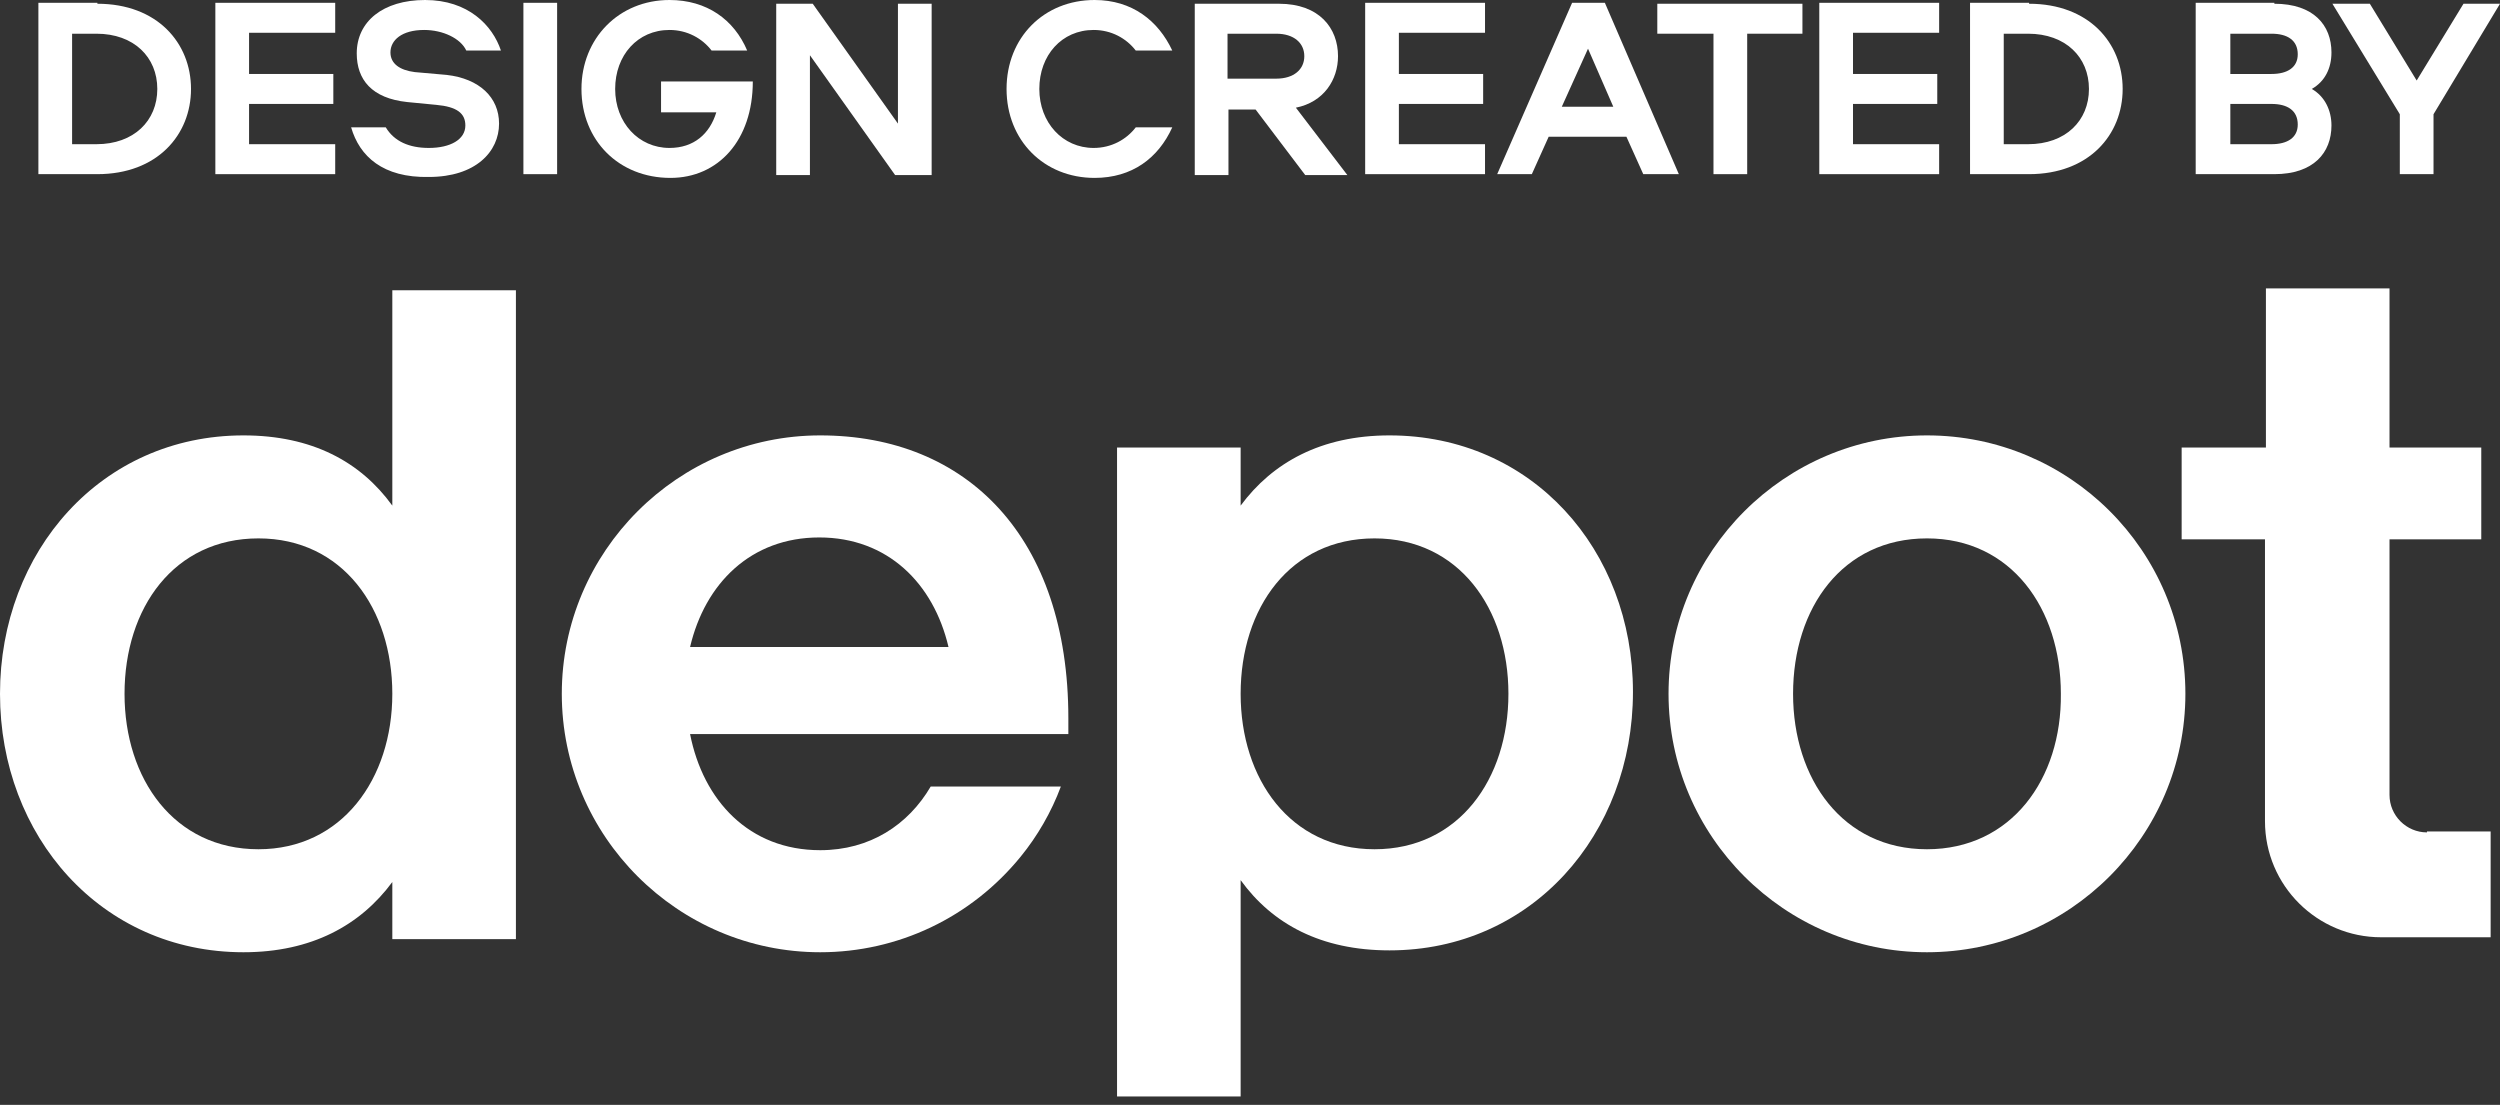
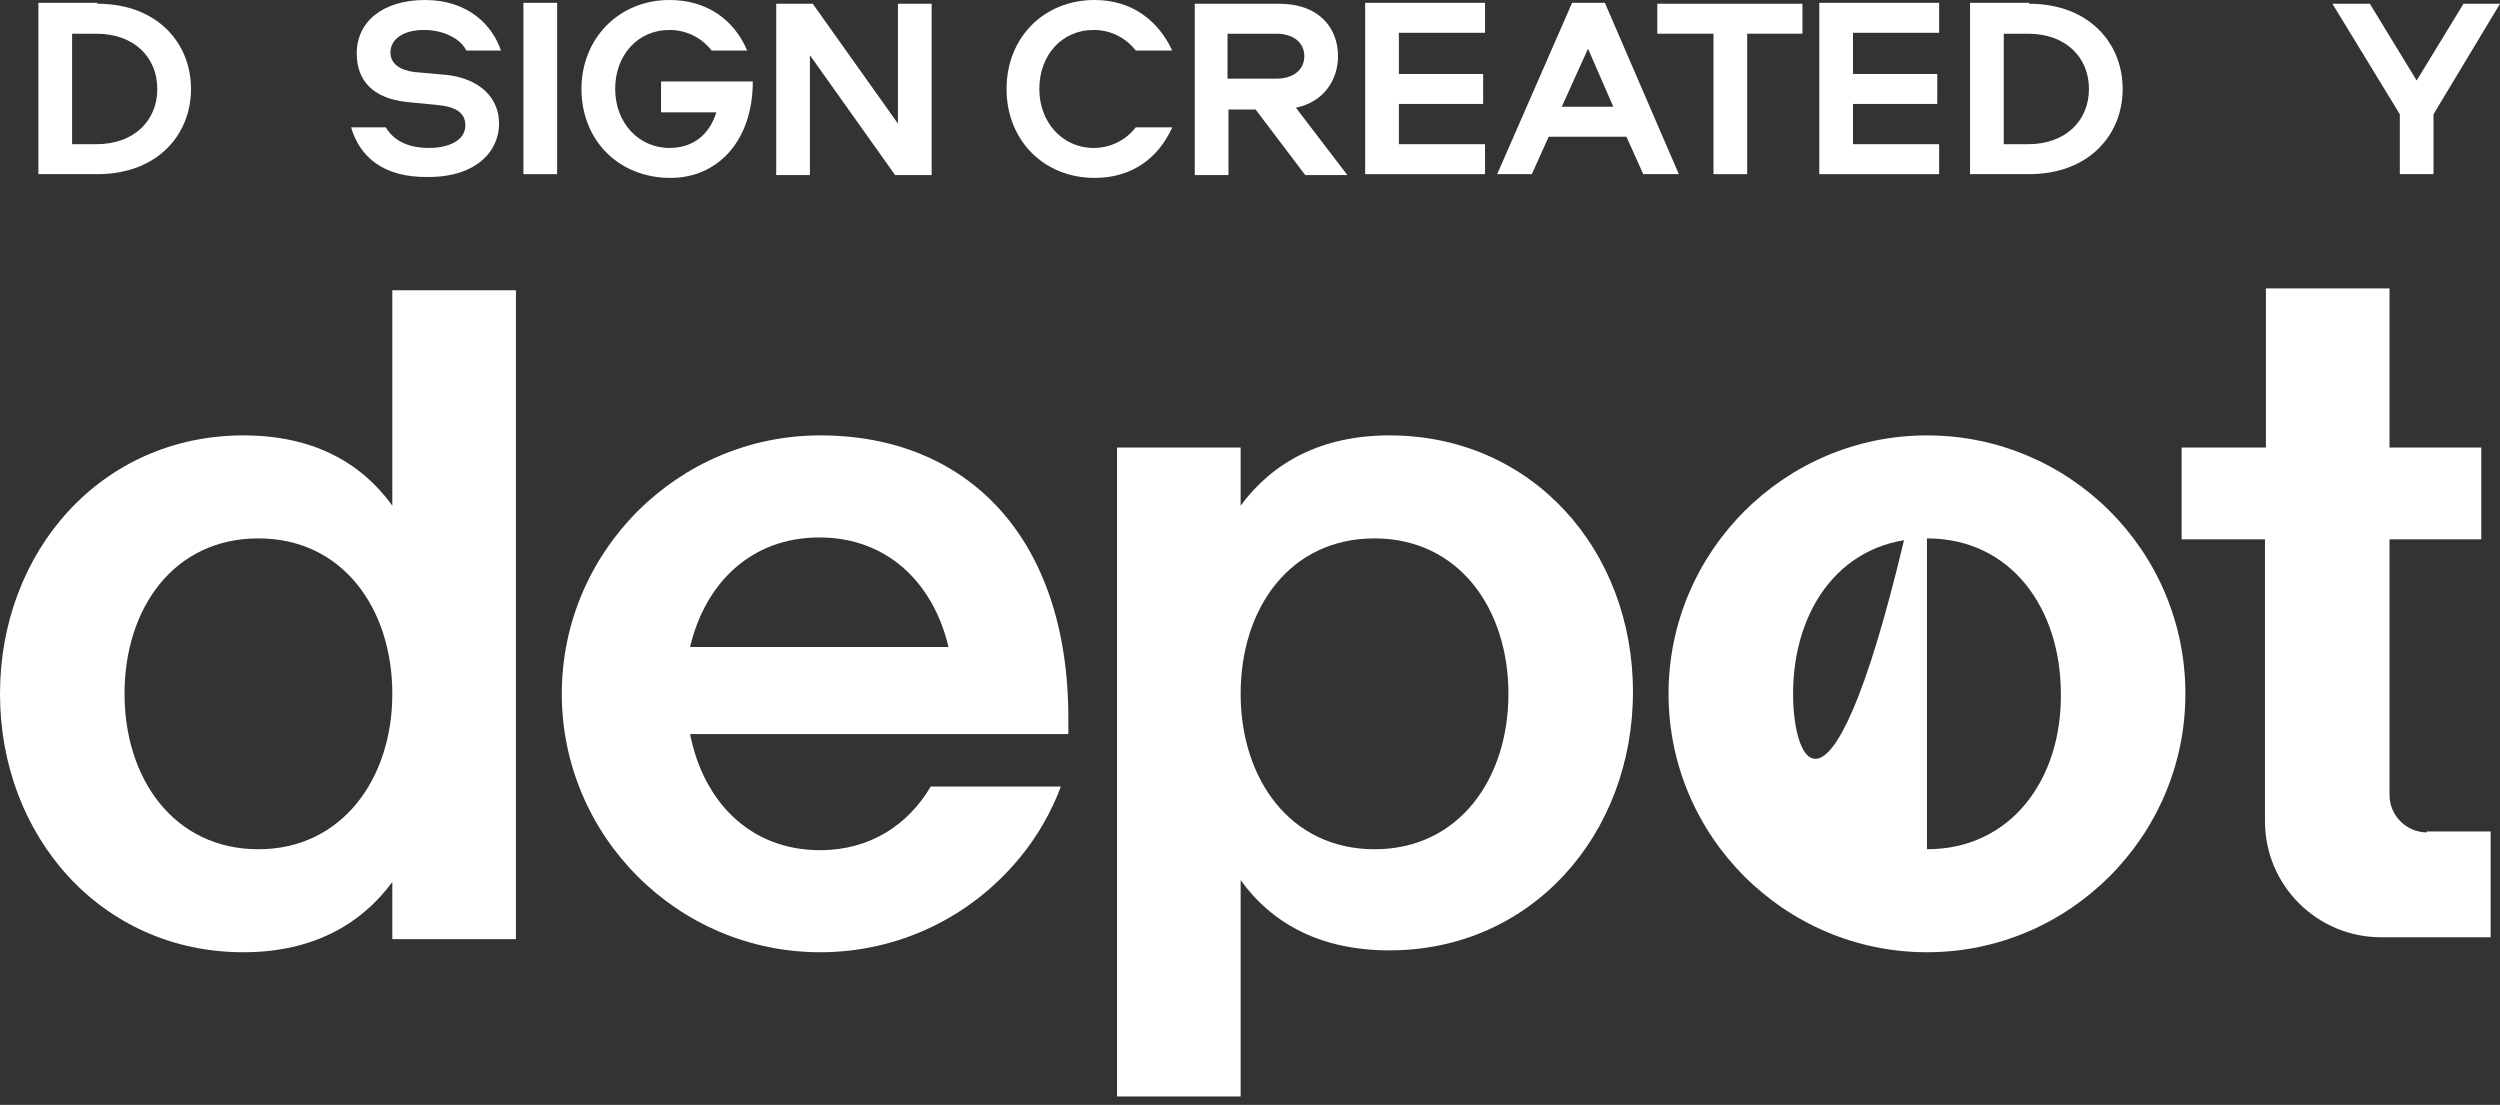
<svg xmlns="http://www.w3.org/2000/svg" width="267" height="118" viewBox="0 0 267 118" fill="none">
  <rect x="0" y="0" width="267" height="118" fill="#333333" stroke="none" />
-   <path d="M205.8 46.5C190.6 46.5 178.2 58.9 178.2 74.1C178.2 89.3 190.6 101.7 205.8 101.7C221 101.7 233.4 89.3 233.4 74.1C233.4 58.8 221 46.5 205.8 46.5ZM205.8 90.7C196.8 90.7 191.5 83.2 191.5 74.1C191.5 64.9 196.8 57.5 205.8 57.5C214.8 57.5 220.1 65 220.1 74.1C220.2 83.2 214.8 90.7 205.8 90.7Z" fill="white" />
+   <path d="M205.8 46.5C190.6 46.5 178.2 58.9 178.2 74.1C178.2 89.3 190.6 101.7 205.8 101.7C221 101.7 233.4 89.3 233.4 74.1C233.4 58.8 221 46.5 205.8 46.5ZC196.8 90.7 191.5 83.2 191.5 74.1C191.5 64.9 196.8 57.5 205.8 57.5C214.8 57.5 220.1 65 220.1 74.1C220.2 83.2 214.8 90.7 205.8 90.7Z" fill="white" />
  <path d="M148.4 46.5C141.1 46.5 135.9 49.4 132.5 54V47.8H119.3V117.1H132.5V94C135.9 98.7 141.1 101.5 148.4 101.5C163.6 101.5 174.4 89.1 174.4 73.9C174.4 58.7 163.6 46.5 148.4 46.5ZM146.8 90.7C137.8 90.7 132.5 83.2 132.5 74.1C132.5 64.9 137.8 57.5 146.8 57.5C155.8 57.5 161.1 65 161.1 74.1C161.1 83.2 155.8 90.7 146.8 90.7Z" fill="white" />
  <path d="M259.2 88.9C257 88.9 255.2 87.1 255.2 84.9V57.6H265V47.8H255.2V30.8H242V47.8H233V57.6H241.9V87.7C241.9 94.6 247.5 100.1 254.3 100.1H266V88.8H259.2V88.9Z" fill="white" />
  <path d="M41.9 54C38.5 49.3 33.3 46.5 26 46.5C10.8 46.5 0 58.9 0 74.1C0 89.3 10.8 101.7 26 101.7C33.3 101.7 38.5 98.8 41.9 94.2V100.3H55.1V31H41.9V54ZM27.6 90.7C18.6 90.7 13.3 83.2 13.3 74.1C13.3 64.9 18.6 57.5 27.6 57.5C36.6 57.5 41.9 65 41.9 74.1C41.9 83.2 36.5 90.7 27.6 90.7Z" fill="white" />
  <path d="M87.6 46.5C72.4 46.5 60 58.9 60 74.1C60 89.3 72.4 101.7 87.6 101.7C95.9 101.7 103.7 98 109 91.5C110.8 89.3 112.3 86.7 113.3 84H99.4C97 88.1 92.9 90.8 87.6 90.8C80 90.8 75.1 85.5 73.7 78.4C73.7 78.4 113.6 78.4 114.1 78.4C114.1 77.9 114.1 77.2 114.1 76.7C114.1 57.4 103.3 46.5 87.6 46.5ZM100.3 69.1H74.8H73.7C75.3 62.3 80.2 57.4 87.5 57.4C94.8 57.4 99.7 62.3 101.3 69.1H100.3Z" fill="white" />
  <path d="M10.4 0.4C16.8 0.4 20.4 4.6 20.4 9.5C20.4 14.4 16.8 18.6 10.4 18.6H4.1V0.3H10.4V0.4ZM10.3 15.4C14.3 15.4 16.8 12.9 16.8 9.5C16.8 6.1 14.3 3.6 10.3 3.6H7.7V15.4H10.3Z" fill="white" />
-   <path d="M26.6 3.6V7.9H35.6V11.1H26.6V15.4H35.8V18.6H23V0.3H35.8V3.5H26.6V3.6Z" fill="white" />
  <path d="M37.5 13.6H41.2C42.1 15.1 43.7 15.8 45.8 15.8C48.1 15.8 49.7 14.9 49.7 13.4C49.7 12.1 48.8 11.4 46.6 11.2L43.5 10.9C39.7 10.5 38.1 8.5 38.1 5.7C38.1 2.3 40.9 0 45.4 0C50 0 52.6 2.7 53.5 5.4H49.8C49.2 4.1 47.3 3.2 45.3 3.2C42.9 3.2 41.7 4.3 41.7 5.6C41.7 6.8 42.7 7.5 44.3 7.7L47.7 8C51.2 8.4 53.3 10.4 53.3 13.2C53.3 16.2 50.8 18.9 45.8 18.9C40.9 19 38.4 16.7 37.5 13.6Z" fill="white" />
  <path d="M59.5 18.6H55.9V0.3H59.5V18.6Z" fill="white" />
  <path d="M62.1 9.5C62.1 4.1 66.1 0 71.5 0C75.5 0 78.4 2.1 79.8 5.4H76C75 4.1 73.4 3.2 71.5 3.2C68.1 3.2 65.7 5.9 65.7 9.5C65.7 13.1 68.2 15.8 71.5 15.8C74.1 15.8 75.8 14.3 76.5 12H70.6V8.7H80.4C80.4 15 76.7 19 71.6 19C66.1 19 62.1 15 62.1 9.5Z" fill="white" />
  <path d="M99.5 0.4V18.7H95.6L86.5 5.9V18.7H82.9V0.4H86.8L95.9 13.2V0.4H99.5Z" fill="white" />
  <path d="M125.2 5.4H121.3C120.3 4.1 118.7 3.2 116.8 3.2C113.4 3.2 111 5.9 111 9.5C111 13.1 113.5 15.8 116.8 15.8C118.7 15.8 120.3 14.9 121.3 13.6H125.2C123.7 16.9 120.9 19 116.9 19C111.5 19 107.5 15 107.5 9.5C107.5 4 111.5 0 116.9 0C120.9 0 123.7 2.2 125.2 5.4Z" fill="white" />
  <path d="M138.4 11.5L143.9 18.7H139.4L134.1 11.7H131.2V18.7H127.6V0.4H136.6C140.9 0.4 142.9 3 142.9 6C142.9 8.5 141.4 10.9 138.4 11.5ZM131.1 8.4H136.3C138.2 8.4 139.3 7.4 139.3 6C139.3 4.6 138.2 3.6 136.3 3.6H131.1V8.4Z" fill="white" />
  <path d="M149.4 3.6V7.9H158.4V11.1H149.4V15.4H158.6V18.6H145.8V0.3H158.6V3.5H149.4V3.6Z" fill="white" />
  <path d="M179.3 18.6H175.5L173.7 14.6H165.4L163.6 18.6H159.9L167.9 0.3H171.4L179.3 18.6ZM166.8 11.4H172.3L169.6 5.2L166.8 11.4Z" fill="white" />
  <path d="M192.5 0.4V3.6H186.6V18.6H183V3.6H177V0.4H192.5Z" fill="white" />
  <path d="M197.9 3.6V7.9H206.9V11.1H197.9V15.4H207.1V18.6H194.3V0.3H207.1V3.5H197.9V3.6Z" fill="white" />
  <path d="M216.7 0.4C223.1 0.4 226.7 4.6 226.7 9.5C226.7 14.4 223.1 18.6 216.7 18.6H210.4V0.3H216.7V0.4ZM216.6 15.4C220.6 15.4 223.1 12.9 223.1 9.5C223.1 6.1 220.6 3.6 216.6 3.6H214V15.4H216.6Z" fill="white" />
-   <path d="M242.9 0.4C247.1 0.4 249 2.7 249 5.6C249 7.3 248.3 8.7 246.9 9.5C248.3 10.3 249 11.8 249 13.4C249 16.3 247.1 18.6 242.9 18.6H234.5V0.3H242.9V0.4ZM238.2 7.9H242.6C244.3 7.9 245.4 7.2 245.4 5.8C245.4 4.3 244.3 3.6 242.6 3.6H238.2V7.9ZM238.2 15.4H242.6C244.3 15.4 245.4 14.7 245.4 13.3C245.4 11.8 244.3 11.1 242.6 11.1H238.2V15.4Z" fill="white" />
  <path d="M263.1 0.4H267L259.9 12.2V18.6H256.3V12.2L249.1 0.4H253.1L258.1 8.6L263.1 0.4Z" fill="white" />
</svg>